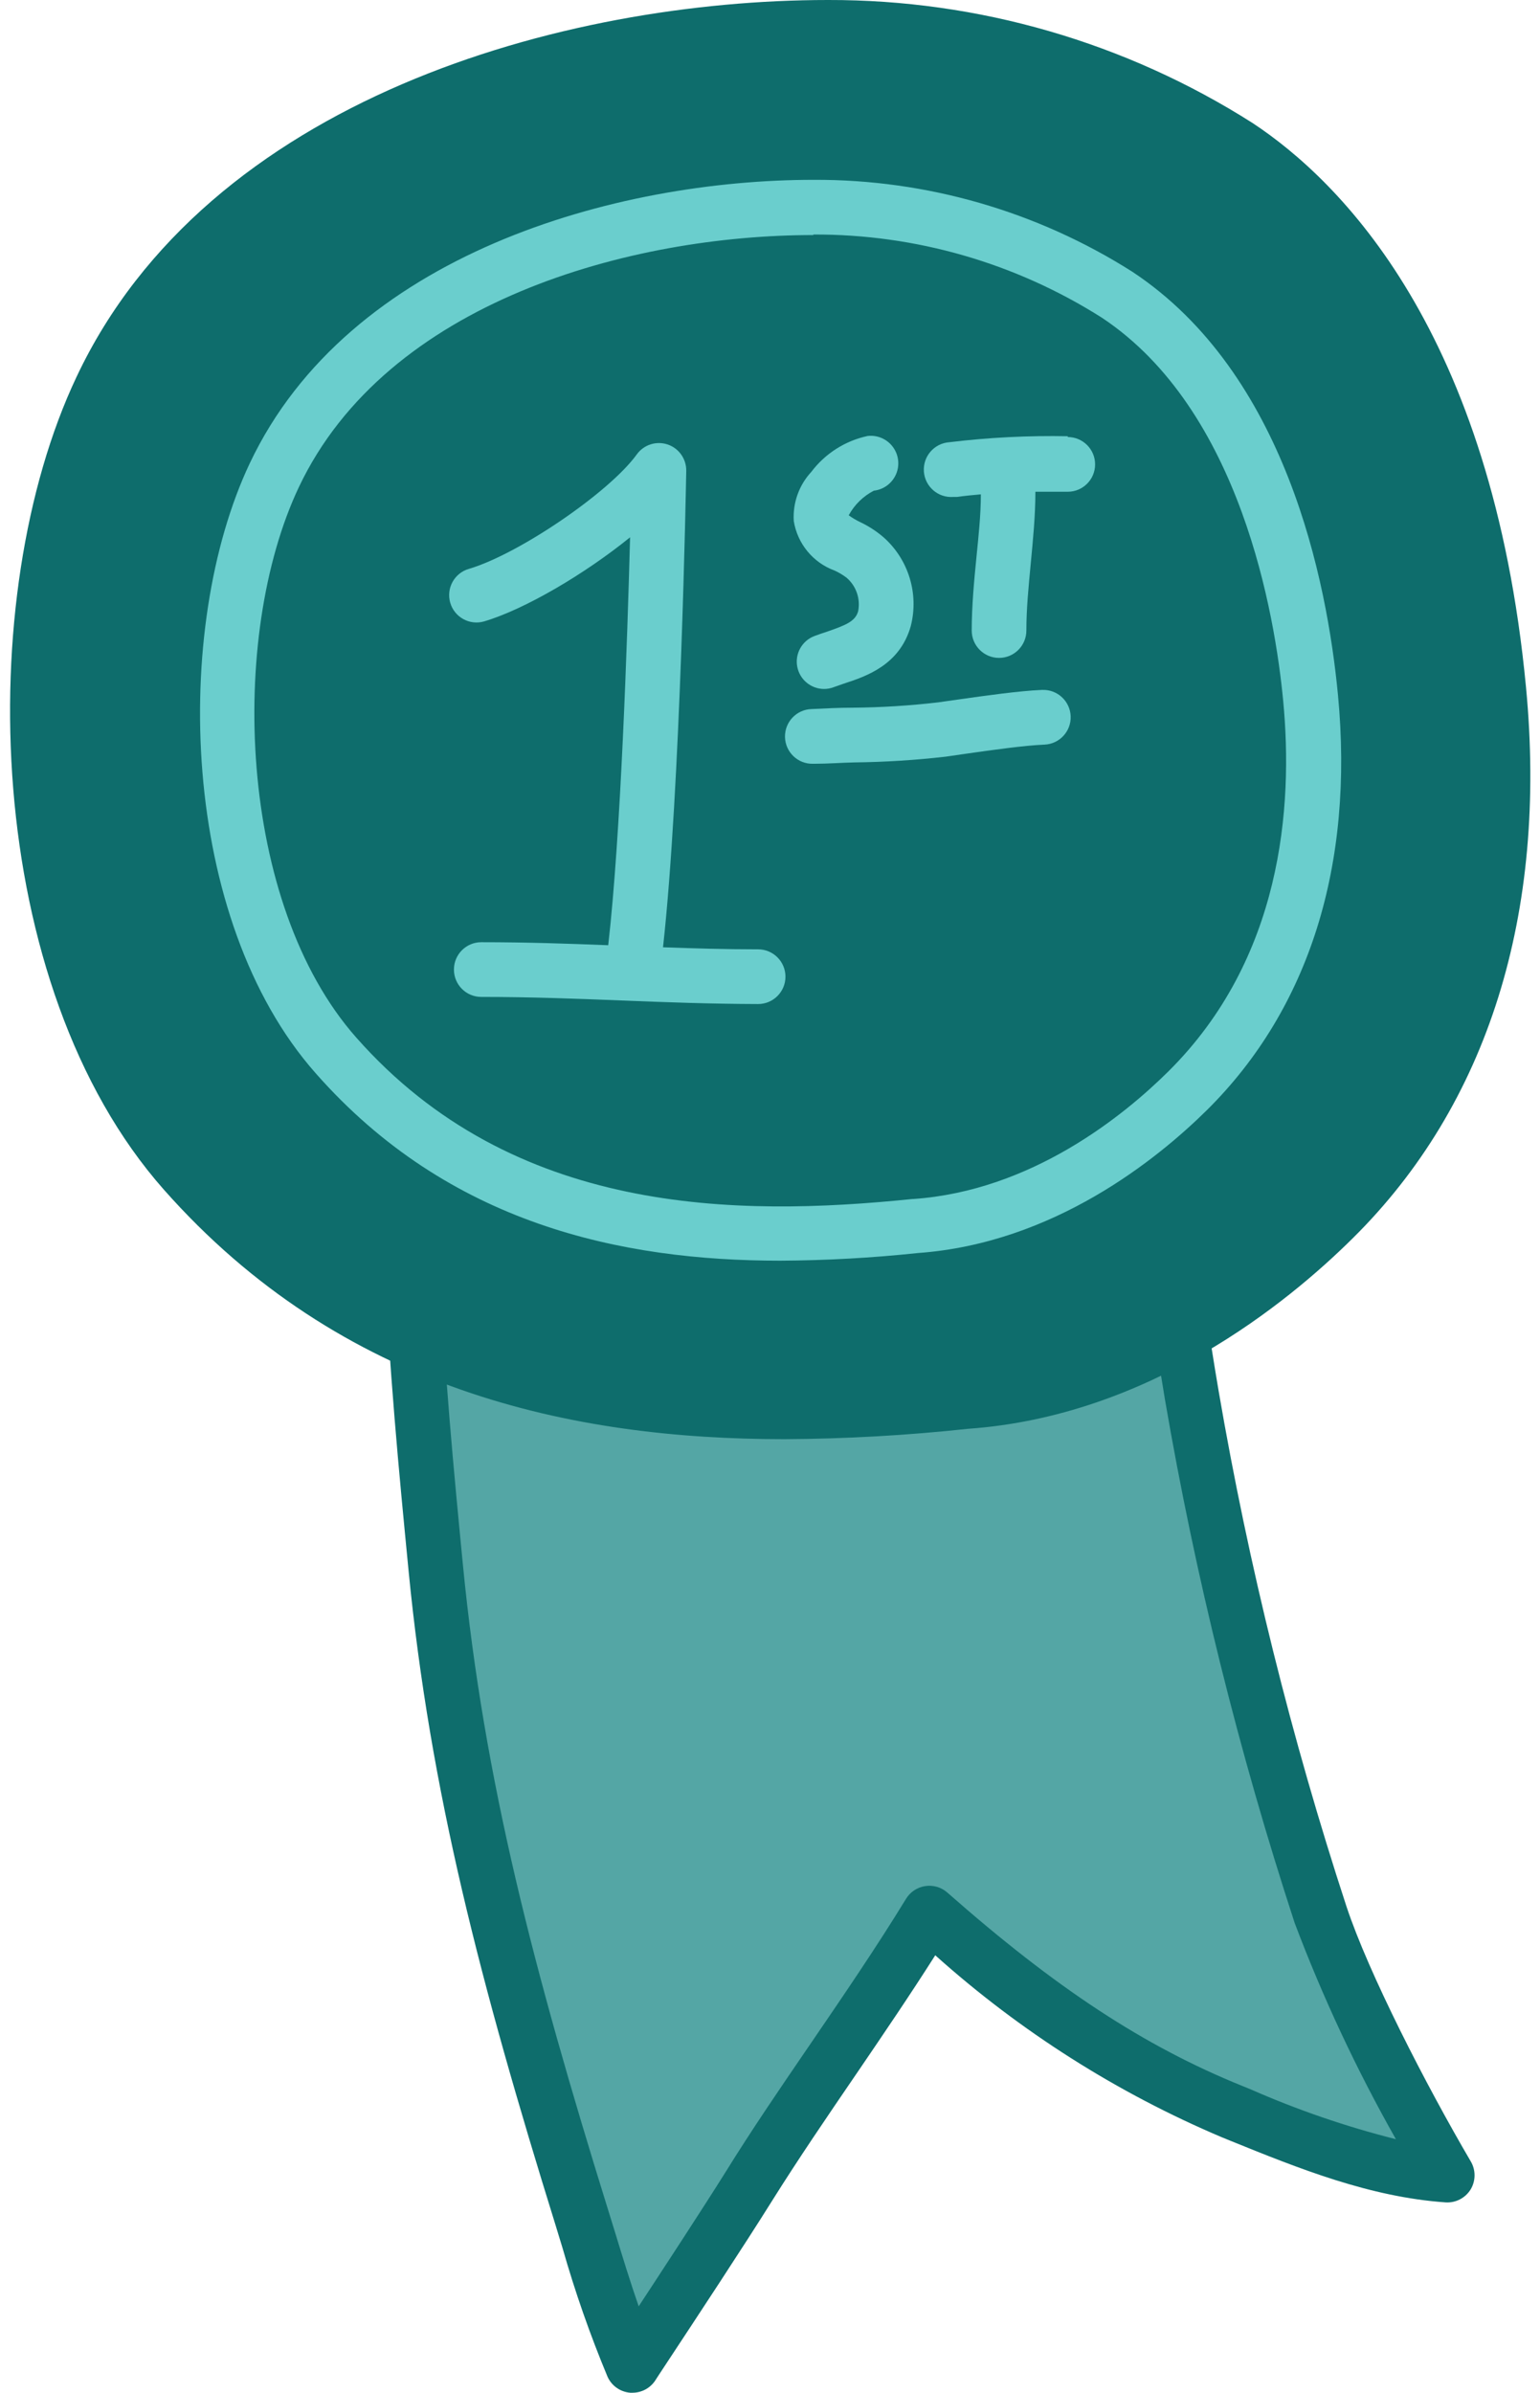
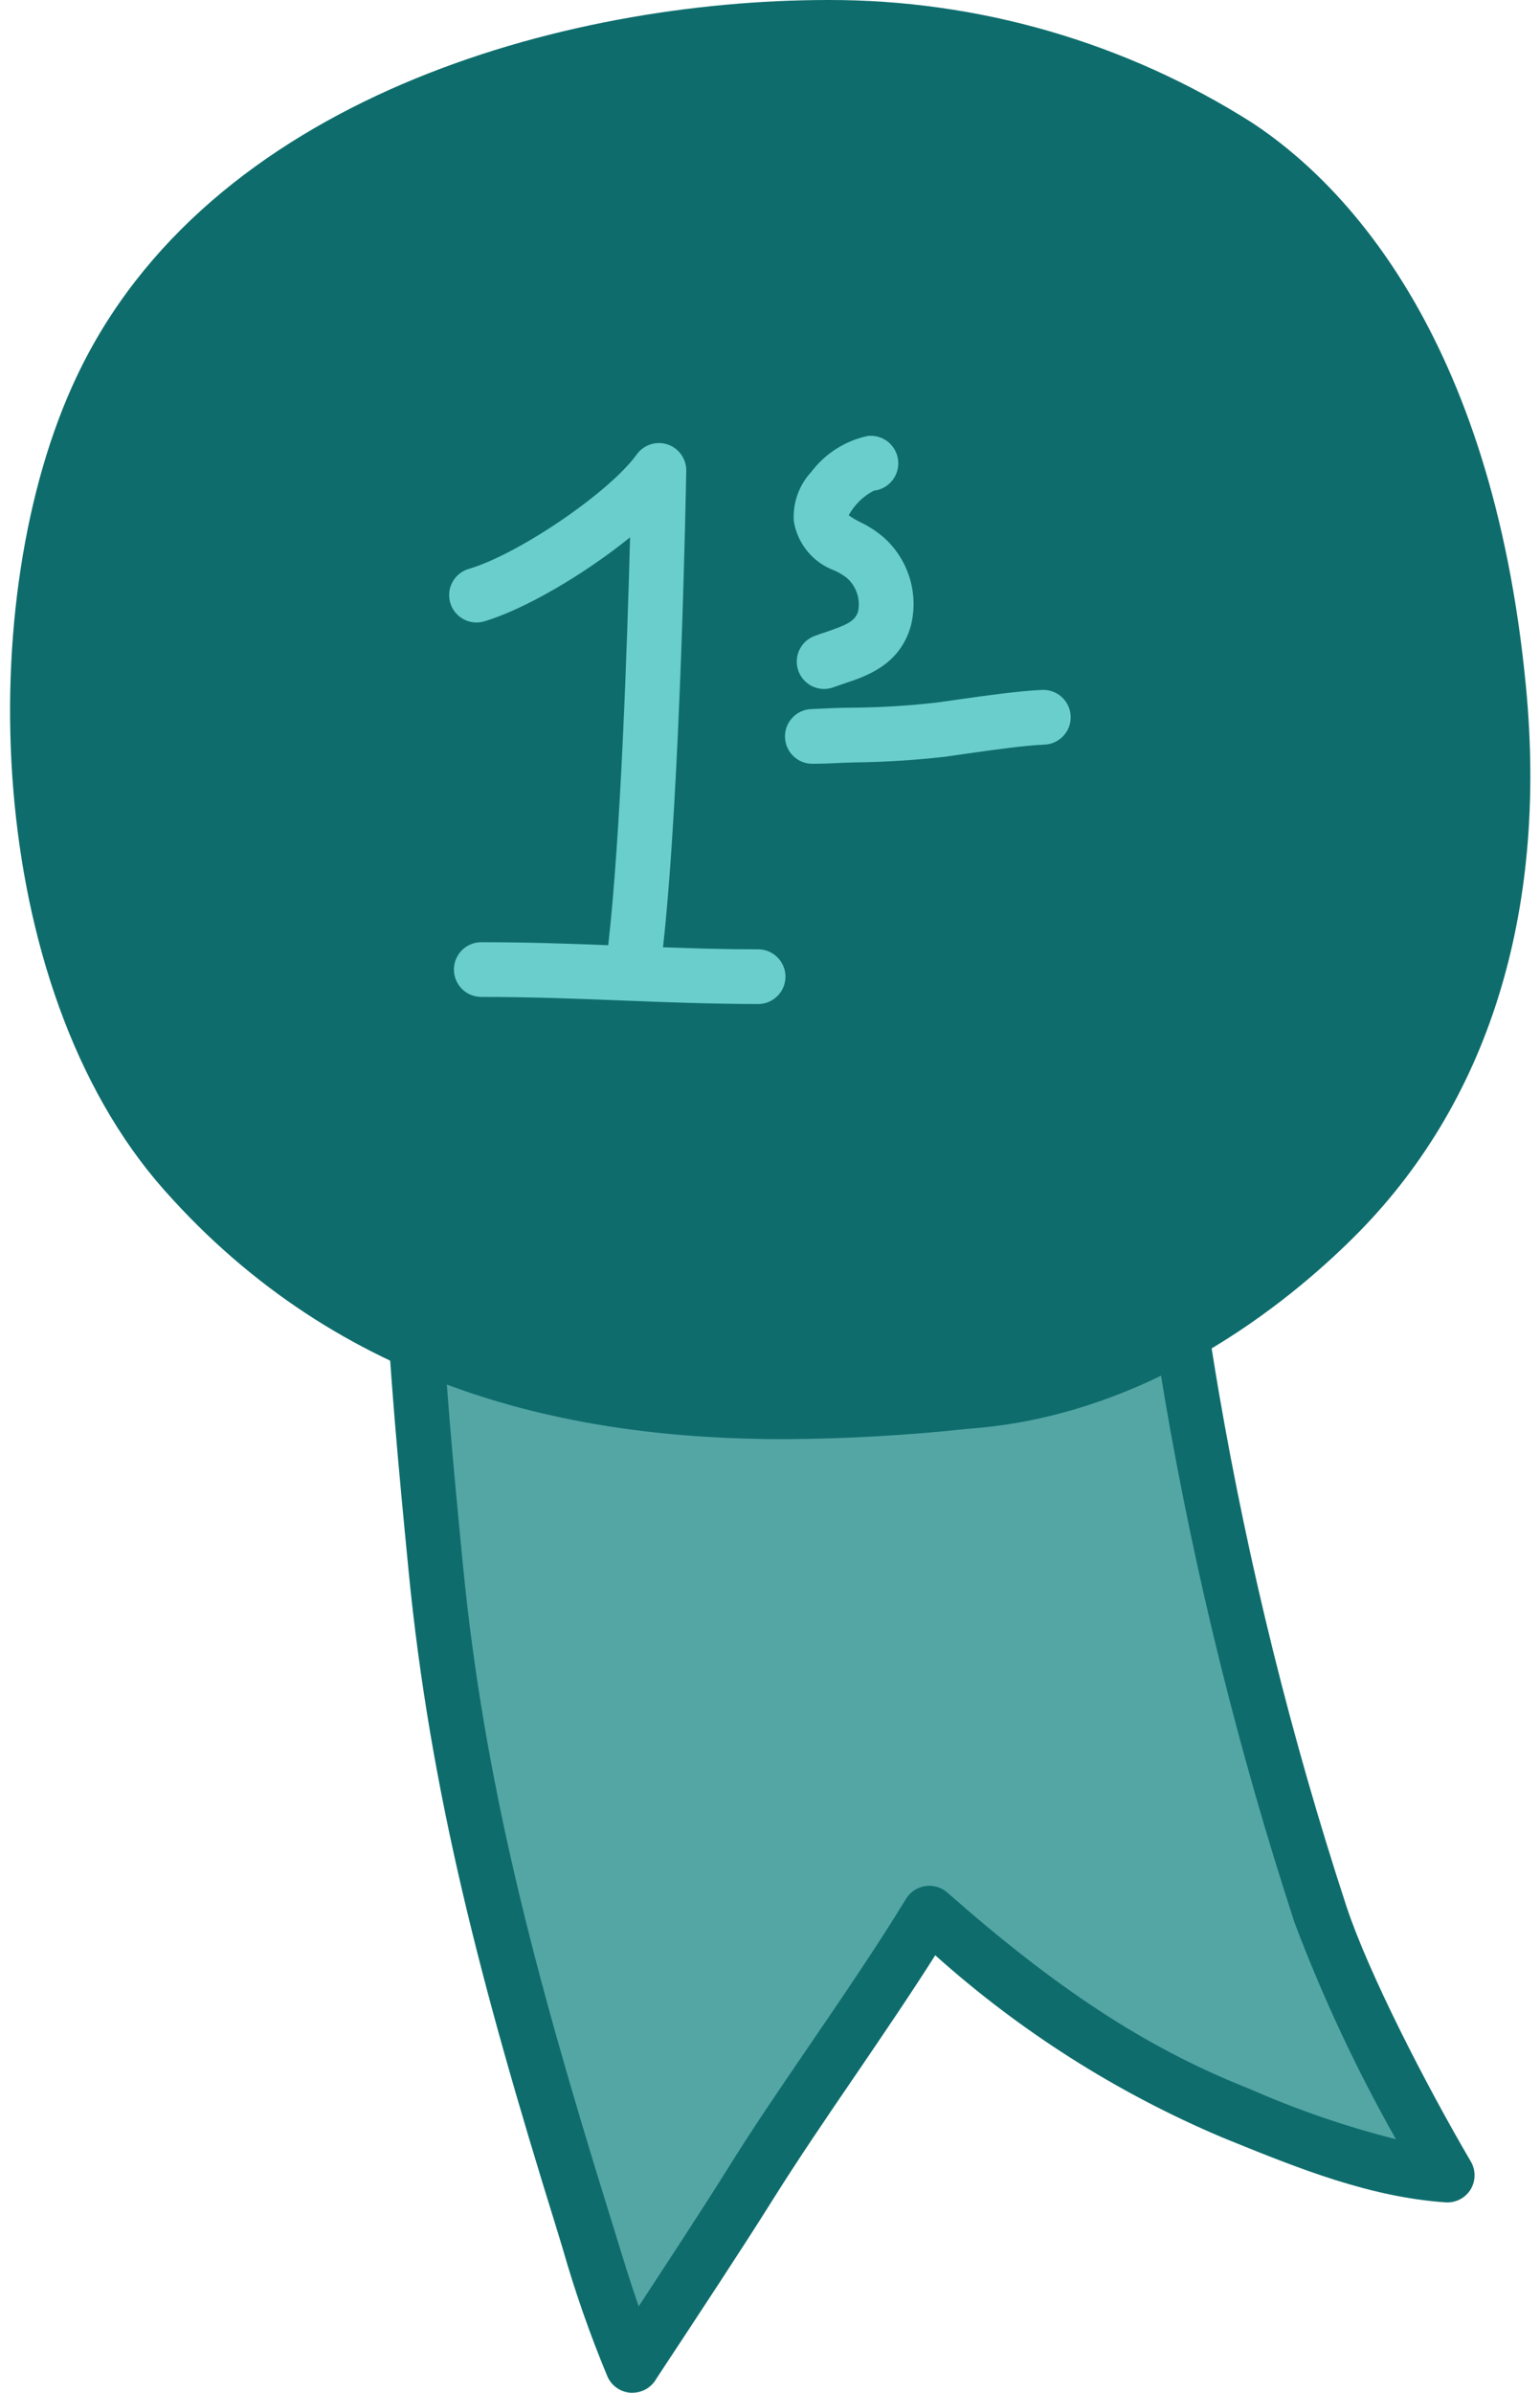
<svg xmlns="http://www.w3.org/2000/svg" width="76" height="118" viewBox="0 0 76 118" fill="none">
  <path d="M20.985 46.128C19.461 56.035 20.533 67.359 21.504 77.326C22.604 88.555 25.362 98.577 28.707 109.333C29.403 111.816 30.241 114.256 31.216 116.644C31.216 116.644 35.127 110.743 36.955 107.829C39.808 103.27 43.065 98.907 45.87 94.341C50.436 98.388 55.083 101.814 60.829 104.134C64.329 105.543 67.761 106.98 71.437 107.236C69.535 103.985 66.406 98.084 65.192 94.422C62.449 86.047 60.326 77.481 58.839 68.795C57.045 58.052 56.964 53.014 56.492 47.889C53.95 46.31 50.794 46.681 47.887 46.122C44.399 45.471 40.878 45.016 37.339 44.759C32.12 44.334 25.875 43.148 20.985 46.128Z" fill="#54A6A5" />
  <path fill-rule="evenodd" clip-rule="evenodd" d="M31.102 118H31.217C31.654 117.999 32.064 117.785 32.316 117.427C32.326 117.405 32.605 116.983 33.043 116.319C34.269 114.461 36.743 110.711 38.075 108.579C39.398 106.467 40.84 104.356 42.237 102.31L42.277 102.253L42.342 102.157C43.616 100.286 44.921 98.369 46.155 96.426C50.347 100.181 55.133 103.217 60.317 105.409L60.715 105.571C64.094 106.94 67.587 108.349 71.337 108.612C71.837 108.646 72.315 108.399 72.578 107.972C72.834 107.544 72.834 107.01 72.578 106.583C70.386 102.846 67.54 97.316 66.447 94.012C63.729 85.709 61.621 77.218 60.142 68.607C59.176 62.944 58.501 57.236 58.119 51.504C58.024 50.23 57.93 49.029 57.822 47.822C57.783 47.4 57.548 47.02 57.188 46.797C55.198 45.569 52.993 45.374 50.862 45.185C49.946 45.123 49.034 45.013 48.131 44.855C44.599 44.179 41.033 43.7 37.448 43.418C36.72 43.364 35.971 43.29 35.209 43.209C30.401 42.73 24.898 42.191 20.285 44.983C19.943 45.19 19.711 45.538 19.651 45.934C18.087 56.118 19.237 67.931 20.16 77.427L20.163 77.462C21.222 88.313 23.724 97.862 27.42 109.745L27.764 110.872C28.379 113.026 29.12 115.143 29.983 117.211C30.184 117.658 30.613 117.96 31.102 118ZM22.847 77.192C21.957 68.04 20.878 56.704 22.227 46.979C25.97 45.003 30.529 45.455 34.926 45.913C35 45.92 35.074 45.928 35.148 45.934C35.847 46.002 36.535 46.067 37.212 46.123C40.7 46.382 44.172 46.831 47.611 47.471C48.607 47.646 49.611 47.77 50.619 47.842C52.184 47.878 53.732 48.186 55.192 48.753C55.273 49.704 55.347 50.668 55.421 51.673L55.43 51.802C55.739 55.82 56.124 60.825 57.491 69.018C58.994 77.765 61.133 86.392 63.891 94.828C65.28 98.507 66.951 102.074 68.889 105.497C66.432 104.878 64.032 104.054 61.713 103.035L61.315 102.873C56.459 100.911 52.103 98.045 46.741 93.324C46.443 93.067 46.047 92.954 45.658 93.014C45.269 93.074 44.926 93.3 44.718 93.634C43.261 96.015 41.636 98.395 40.065 100.695C39.974 100.827 39.885 100.959 39.794 101.091C38.455 103.051 37.072 105.075 35.809 107.115C34.71 108.869 32.822 111.755 31.52 113.738C31.109 112.558 30.724 111.303 30.347 110.069L29.996 108.936C26.354 97.215 23.886 87.821 22.847 77.192Z" fill="#0E6D6C" />
  <path d="M75.308 33.875C73.635 16.341 66.143 8.922 61.82 6.07C55.557 2.089 48.287 -0.017 40.866 0C27.796 0 10.235 4.876 3.774 18.593C-1.358 29.438 -0.852 48.564 8.084 58.666C16.851 68.573 28.228 70.974 38.701 70.974C41.734 70.959 44.764 70.788 47.779 70.462C56.681 69.834 63.499 64.297 66.77 61.054C73.426 54.471 76.38 45.063 75.308 33.875Z" fill="#0E6D6C" />
-   <path fill-rule="evenodd" clip-rule="evenodd" d="M15.577 52.926C22.139 60.372 30.663 62.172 38.507 62.172C40.773 62.16 43.037 62.034 45.291 61.795C52.001 61.316 57.127 57.155 59.588 54.72C64.606 49.737 66.831 42.669 66.029 34.266C65.489 28.621 63.453 18.404 55.879 13.4C51.179 10.419 45.724 8.846 40.159 8.868C30.373 8.868 17.209 12.53 12.326 22.848C8.475 30.982 8.867 45.34 15.577 52.926ZM14.747 24.028C19.09 14.85 31.135 11.592 40.139 11.592V11.566C45.178 11.545 50.118 12.968 54.375 15.666C61.254 20.225 62.927 30.388 63.325 34.549C63.83 39.83 63.257 47.282 57.666 52.832C55.468 55.01 50.916 58.726 45.062 59.131H45.021C36.315 60.021 25.322 59.934 17.58 51.166C11.733 44.557 11.261 31.393 14.747 24.028Z" fill="#6ACECD" />
  <path d="M37.4 46.817C35.782 46.817 34.231 46.77 32.72 46.716C33.59 38.886 33.853 23.881 33.867 23.22C33.875 22.63 33.502 22.104 32.943 21.918C32.383 21.733 31.769 21.932 31.425 22.41C30.076 24.279 25.592 27.334 23.137 28.055C22.421 28.264 22.011 29.012 22.22 29.728C22.428 30.442 23.177 30.853 23.892 30.645C25.915 30.045 28.883 28.291 31.095 26.497C30.96 31.542 30.643 41.132 30.016 46.615C27.992 46.534 25.969 46.466 23.75 46.466C23.005 46.466 22.402 47.07 22.402 47.815C22.402 48.56 23.005 49.164 23.75 49.164C26.185 49.164 28.471 49.252 30.67 49.339C32.868 49.427 35.02 49.508 37.414 49.515C38.158 49.515 38.763 48.91 38.763 48.166C38.763 47.421 38.158 46.817 37.414 46.817H37.4Z" fill="#6ACECD" />
-   <path d="M52.696 21.513C50.742 21.475 48.788 21.574 46.849 21.809C46.104 21.861 45.542 22.507 45.594 23.253C45.647 23.997 46.293 24.559 47.037 24.507H47.226C47.611 24.453 48.008 24.413 48.406 24.379C48.406 25.397 48.292 26.436 48.184 27.522C48.076 28.607 47.955 29.889 47.955 31.096C47.955 31.84 48.559 32.445 49.303 32.445C50.049 32.445 50.652 31.84 50.652 31.096C50.652 30.017 50.76 28.938 50.868 27.791C50.976 26.645 51.097 25.451 51.097 24.251H52.696C53.441 24.251 54.044 23.646 54.044 22.902C54.044 22.157 53.441 21.553 52.696 21.553V21.513Z" fill="#6ACECD" />
  <path d="M41.183 28.136C41.396 28.232 41.598 28.352 41.783 28.494C42.256 28.902 42.472 29.534 42.35 30.146C42.208 30.638 41.77 30.82 40.799 31.157C40.59 31.225 40.387 31.292 40.192 31.367C39.583 31.598 39.226 32.23 39.343 32.871C39.461 33.512 40.02 33.977 40.67 33.977C40.832 33.977 40.992 33.947 41.142 33.889L41.642 33.714C42.741 33.356 44.4 32.803 44.946 30.881C45.358 29.281 44.836 27.584 43.597 26.491C43.246 26.191 42.856 25.939 42.437 25.742C42.244 25.648 42.059 25.538 41.884 25.412C42.168 24.892 42.6 24.469 43.125 24.198C43.607 24.144 44.024 23.836 44.218 23.392C44.412 22.947 44.354 22.433 44.066 22.043C43.778 21.653 43.304 21.446 42.822 21.5C41.71 21.737 40.721 22.367 40.036 23.274C39.43 23.929 39.118 24.804 39.173 25.695C39.353 26.812 40.121 27.746 41.183 28.136Z" fill="#6ACECD" />
  <path d="M51.415 34.024C50.289 34.072 48.63 34.307 47.294 34.496L46.296 34.638C44.897 34.801 43.49 34.889 42.081 34.901C41.407 34.901 40.733 34.935 40.058 34.968C39.313 34.985 38.723 35.603 38.74 36.348C38.757 37.093 39.374 37.683 40.119 37.666H40.186C40.861 37.666 41.535 37.612 42.176 37.599C43.679 37.582 45.18 37.487 46.674 37.315L47.699 37.167C48.974 36.985 50.559 36.762 51.543 36.722C52.288 36.692 52.868 36.064 52.838 35.319C52.808 34.575 52.18 33.995 51.435 34.024H51.415Z" fill="#6ACECD" />
</svg>